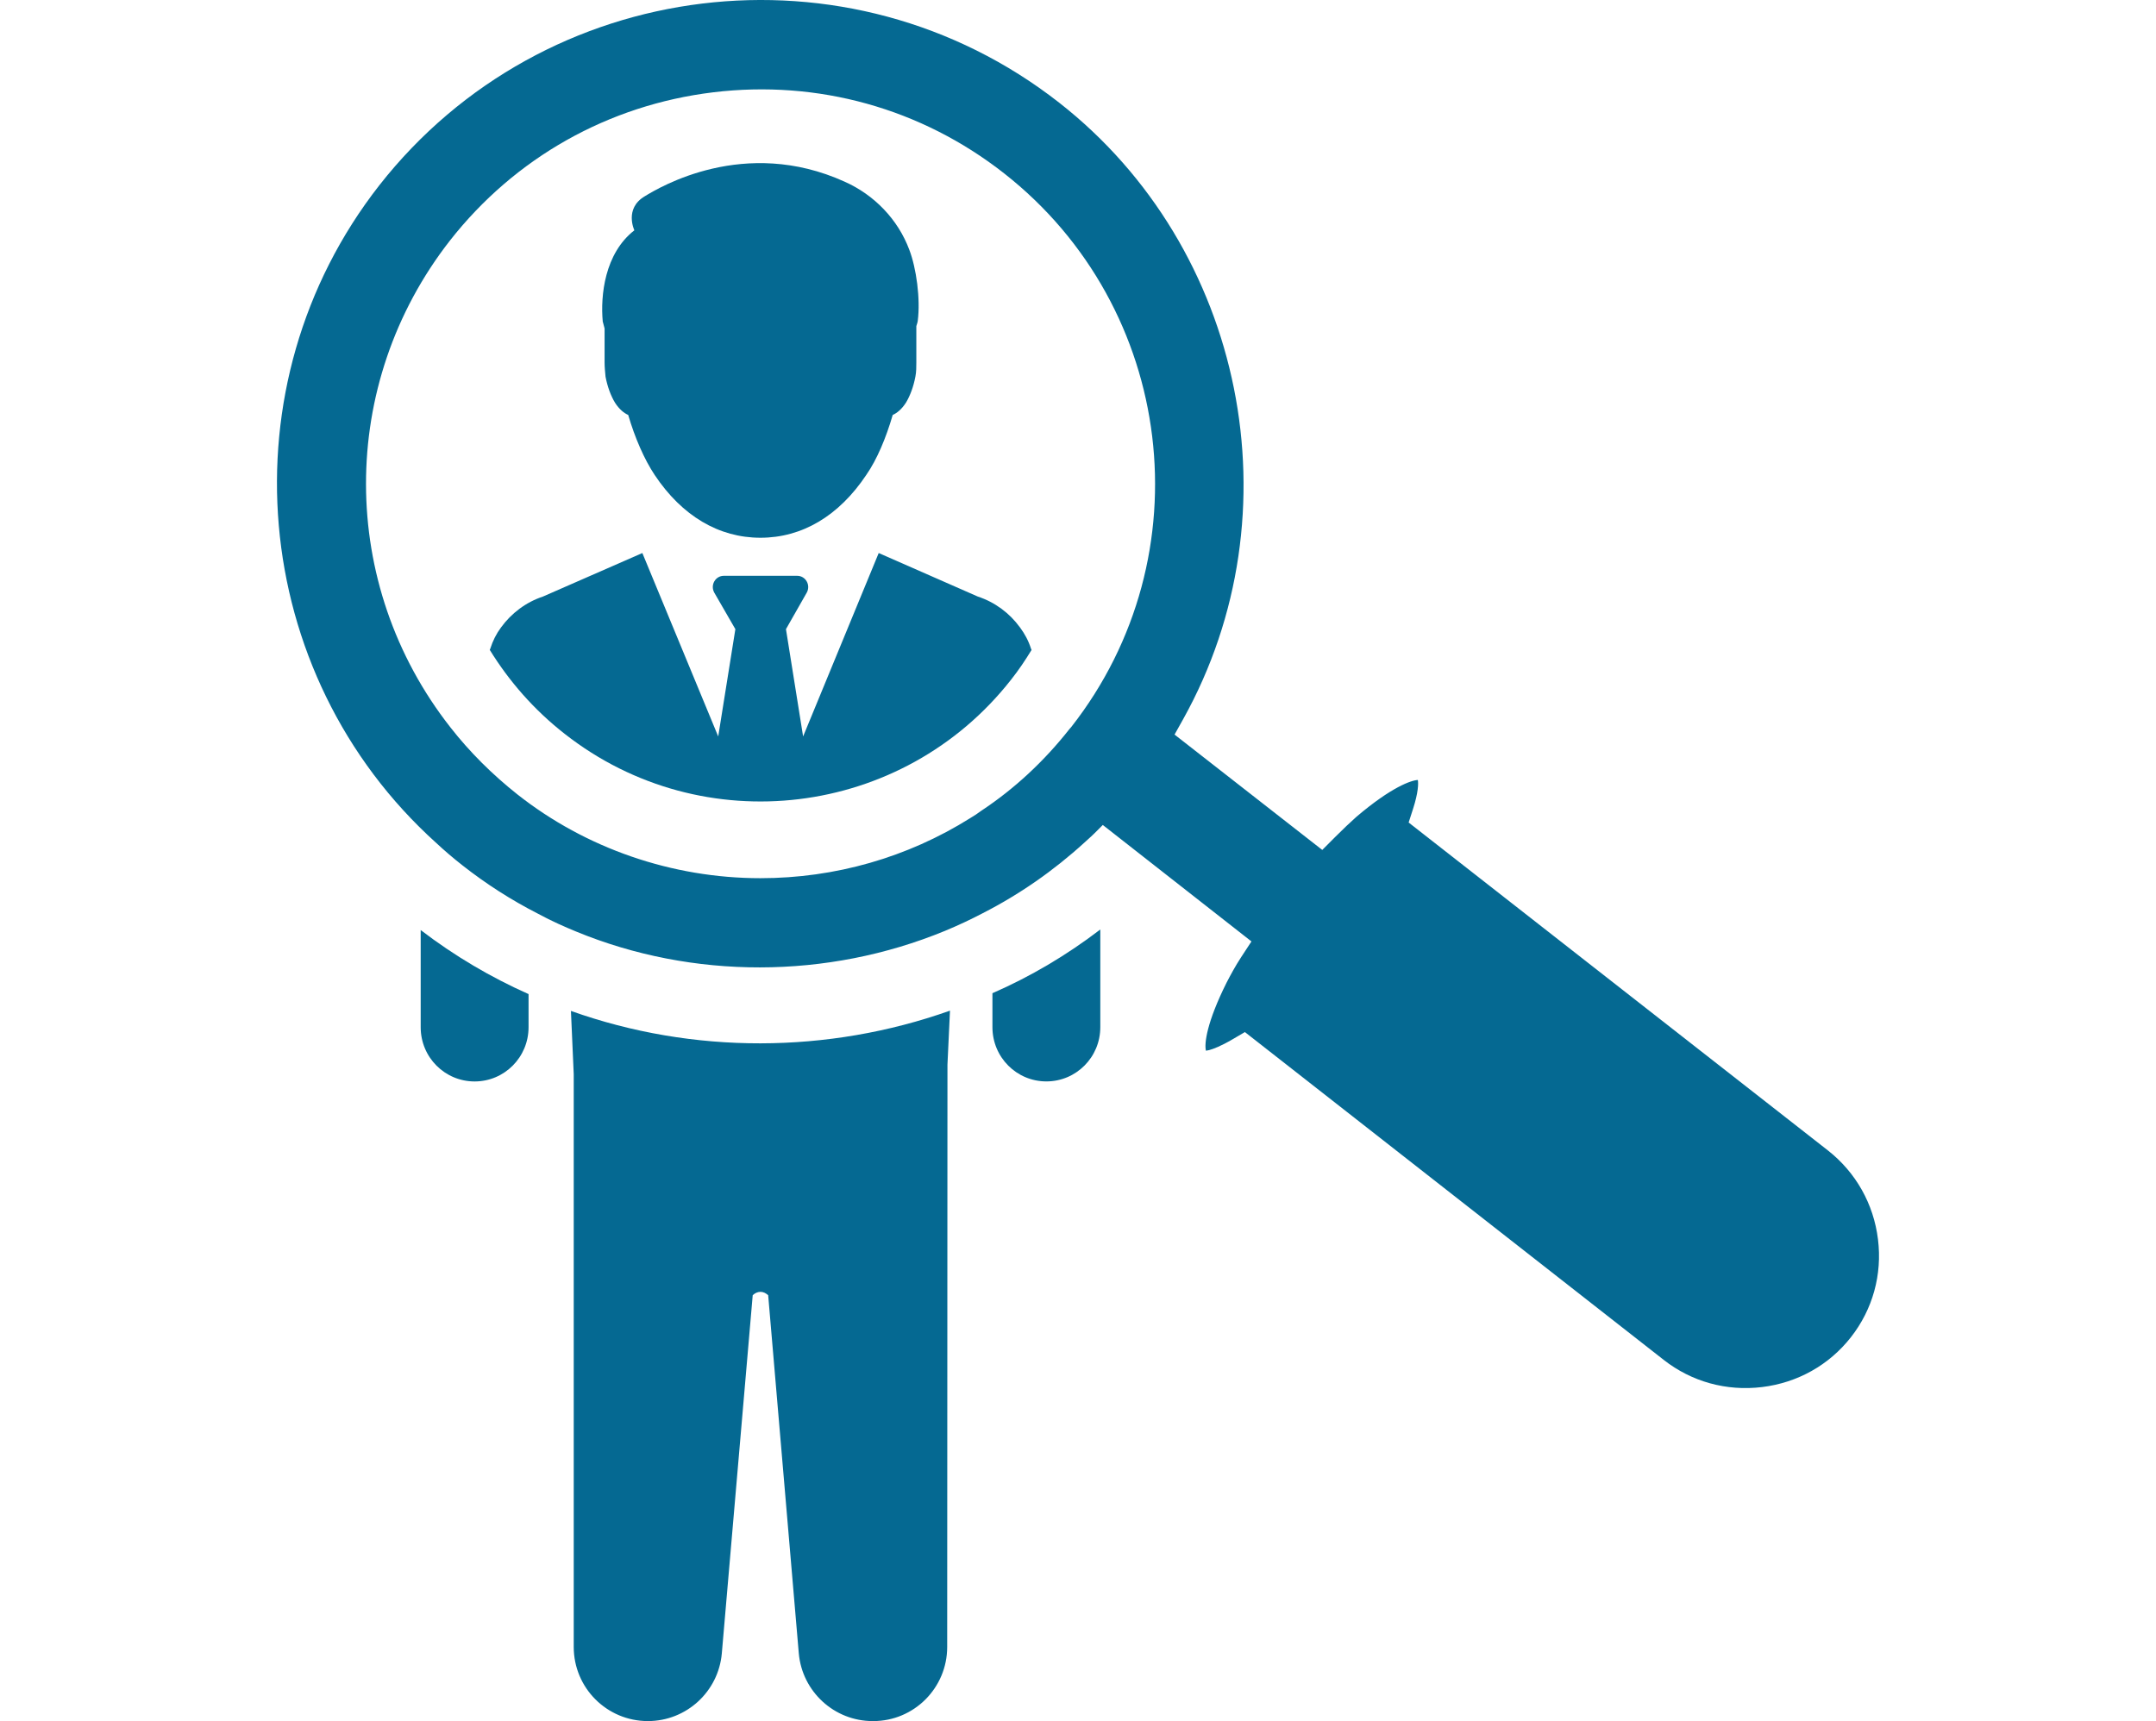
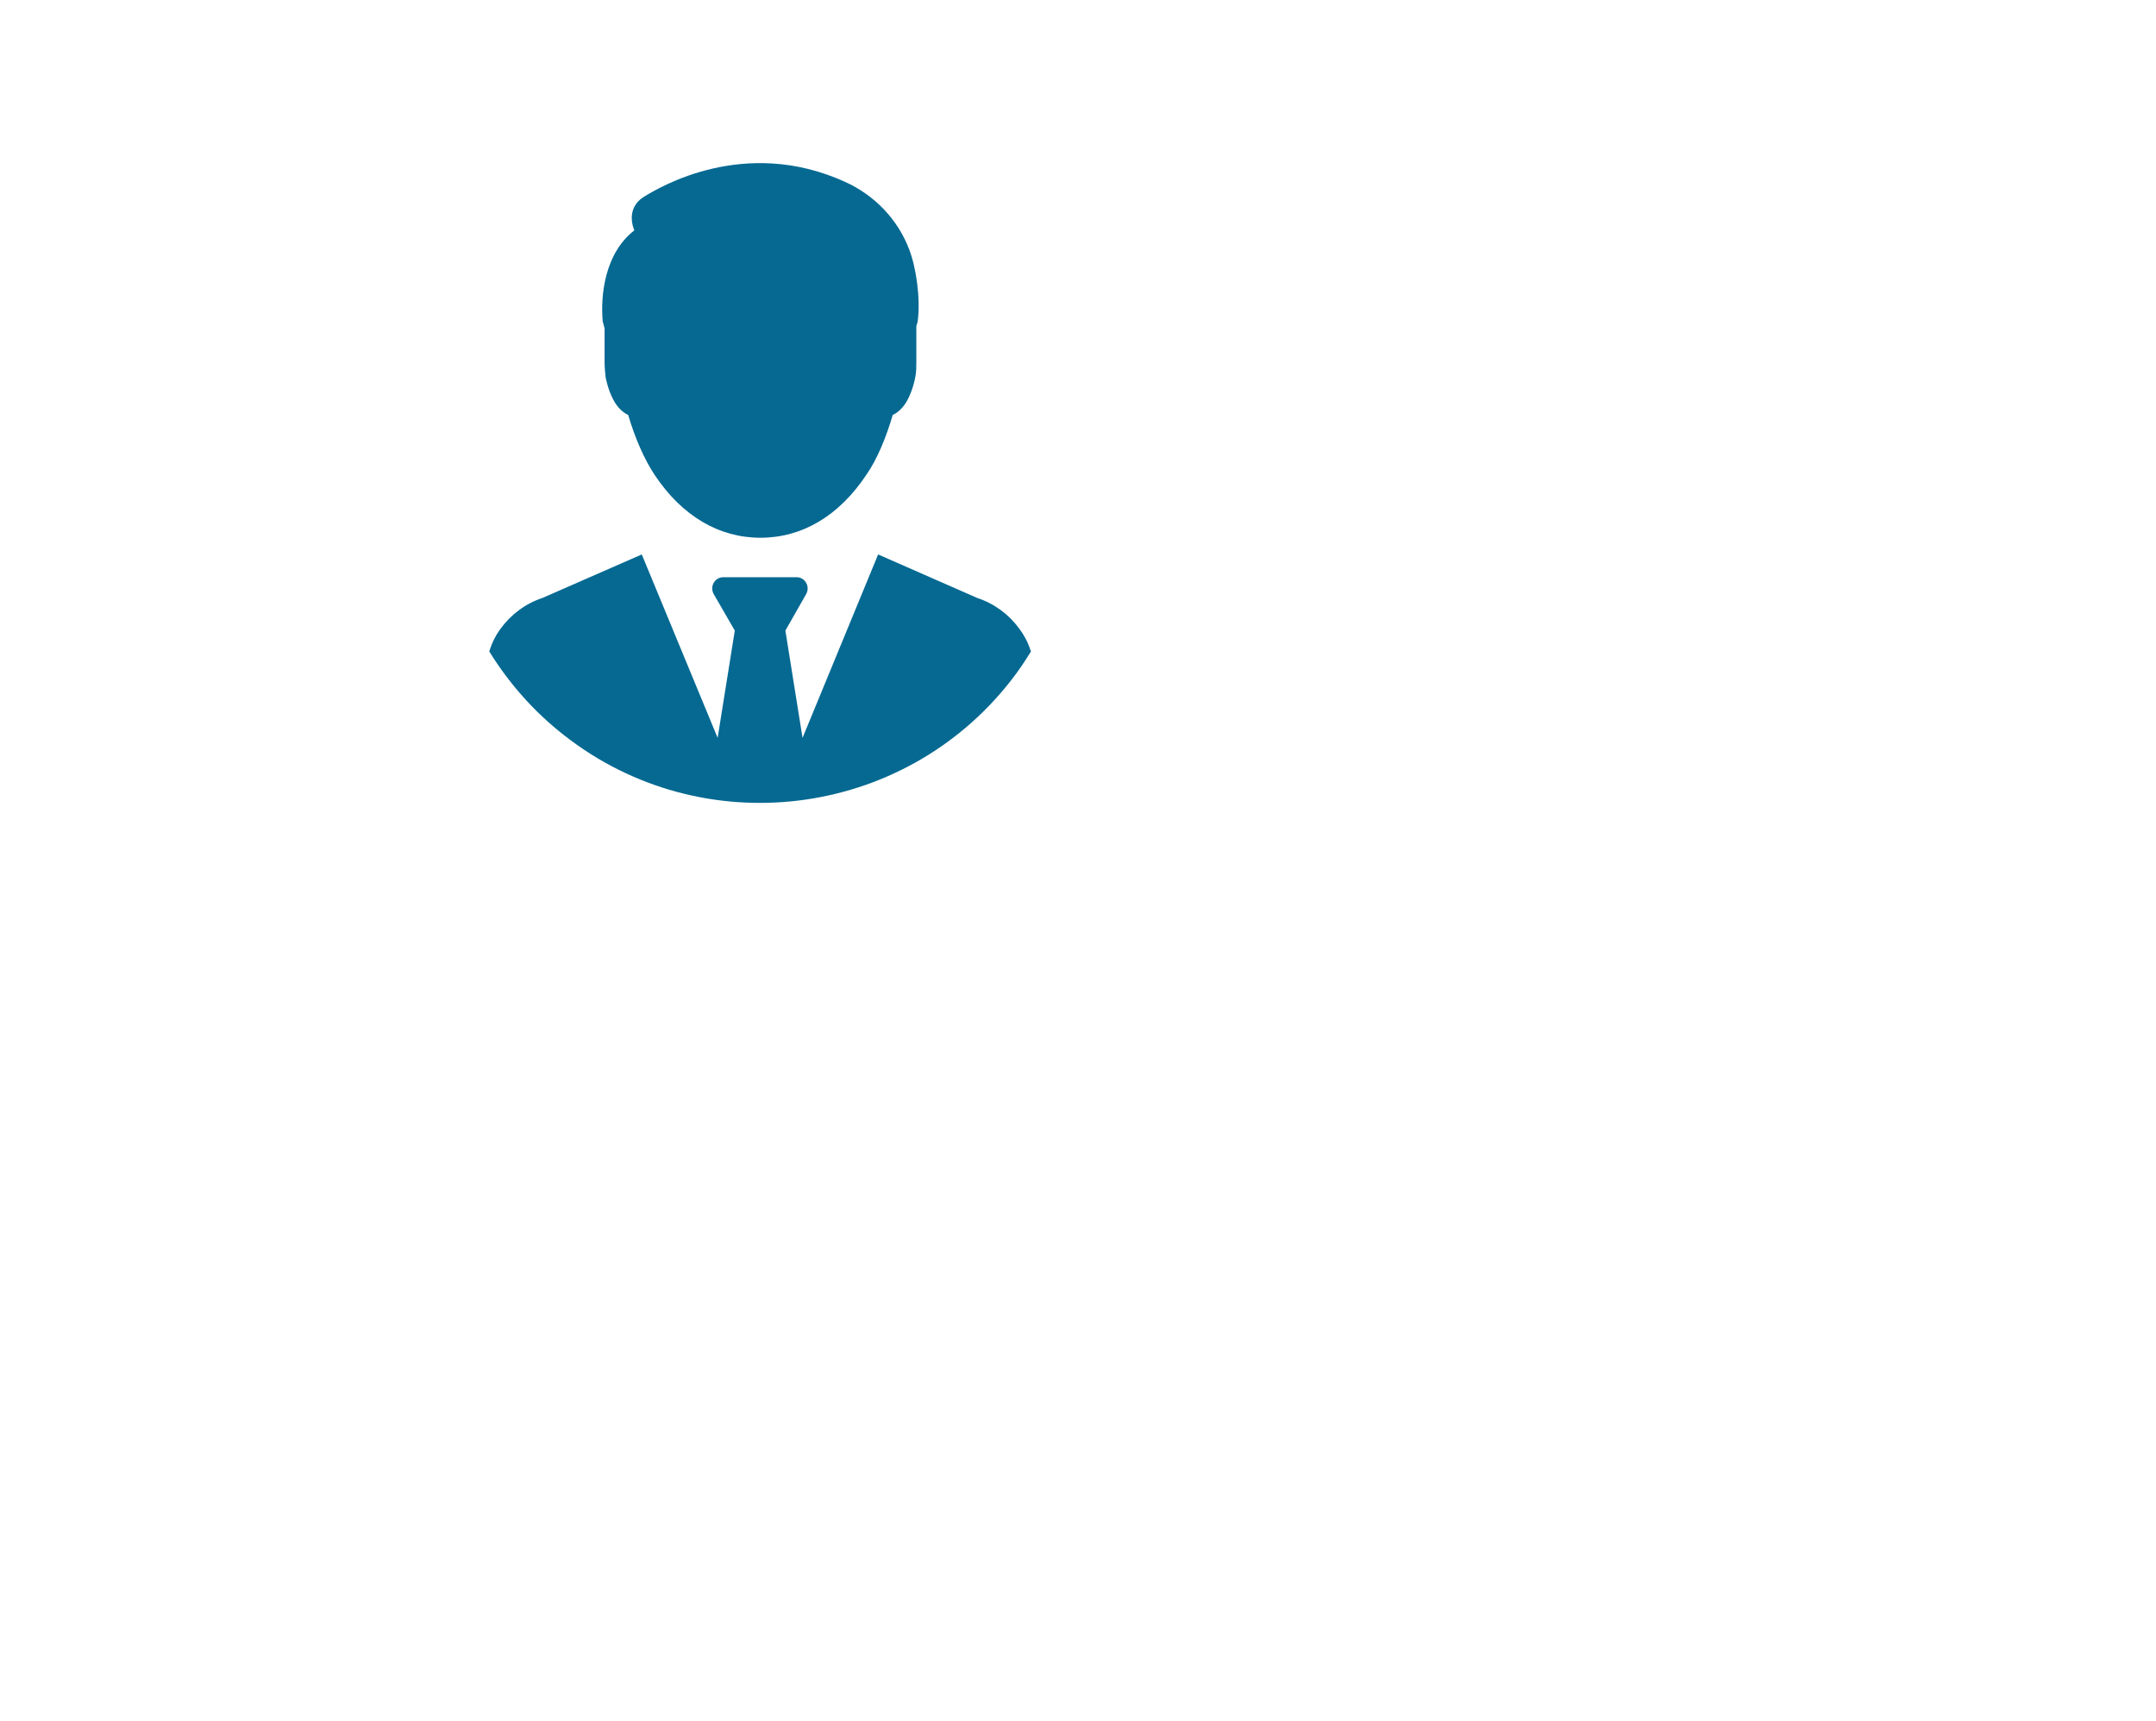
<svg xmlns="http://www.w3.org/2000/svg" version="1.1" viewBox="0 0 640 511">
  <defs>
    <style>
      .cls-1 {
        fill: #056992;
      }
    </style>
  </defs>
  <g>
    <g id="Ebene_1">
      <g>
-         <path class="cls-1" d="M369.57,306.45l124.3,97.31c8.27,6.49,18.63,9.35,29.18,8.07,10.54-1.28,19.9-6.53,26.37-14.78h0c6.49-8.27,9.35-18.6,8.05-29.1-1.29-10.5-6.57-19.86-14.85-26.37l-124.47-97.37,1.31-4.06c1.56-4.85,1.61-7.51,1.42-8.57-1.91.08-7.8,2.05-18.24,10.94-1.81,1.61-3.96,3.65-6.31,6l-3.82,3.83-43.85-34.25,2.56-4.58c34.11-61.21,18.29-139.9-36.8-183.03C252-18.35,161.45-7.33,112.58,55.04c-46.31,59.23-38.86,145.01,16.96,195.28,2.37,2.21,4.86,4.35,7.7,6.58,7.03,5.53,14.57,10.36,22.43,14.37l.09.05c4.06,2.21,8.14,3.97,11.23,5.25,34.64,14.27,74.55,14.21,109.5-.18,3.78-1.57,7.58-3.34,11.26-5.27,10.87-5.56,21.01-12.6,30.15-20.95.32-.29.64-.58.96-.87.7-.63,1.36-1.22,1.97-1.83l2.53-2.53,44.13,34.58-3.08,4.7c-1.73,2.64-3.19,5.38-4.27,7.46-5.95,11.89-6.69,18.23-6.16,20.28.24-.03.55-.08.92-.17,1.23-.33,3.53-1.18,7.04-3.25l3.6-2.11ZM318.01,215.85l-.49.54c-7.57,9.63-16.38,17.81-26.2,24.31-1.06.79-2.21,1.56-3.34,2.22-18.58,11.66-40.1,17.82-62.25,17.82-26.19,0-51.8-8.83-72.12-24.86-7.56-5.99-14.25-12.68-19.88-19.89-33.38-42.49-33.45-101.94-.17-144.56,19.29-24.61,47.03-40.24,78.12-44.02,31.1-3.78,61.77,4.76,86.36,24.04,50.83,39.84,59.79,113.58,19.97,164.39Z" />
-         <path class="cls-1" d="M124.87,276.13c10.01,7.67,20.77,14.01,32.03,19.02v9.84c0,8.92-7.17,16.1-16.01,16.1s-16.01-7.17-16.01-16.1v-28.86Z" />
-         <path class="cls-1" d="M282,300.07l-.75,16.01-.08,172.9c0,12.18-9.84,22.02-21.94,22.02h-.17c-11.43,0-20.93-8.76-21.94-20.1l-9.09-106.34c-.67-.58-1.33-1-2.34-1-.83,0-1.67.42-2.25,1l-9.17,106.34c-1,11.34-10.51,20.1-21.94,20.1-12.18,0-22.02-9.84-22.02-22.02v-170.06l-.83-18.77c36.28,12.93,76.32,12.76,112.51-.08Z" />
-         <path class="cls-1" d="M145.38,192.98l.17-.42c.75-2.34,1.75-4.34,3.17-6.26,3.09-4.25,7.42-7.51,12.43-9.17l29.53-12.93,22.52,54.46,5.09-31.86-6.26-10.84c-1.25-2.25.33-5,2.84-5h21.77c2.5,0,4.09,2.75,2.84,5l-6.17,10.84,5.09,31.86,22.44-54.46,29.44,12.93c5.09,1.67,9.42,4.92,12.51,9.17,1.42,1.92,2.5,3.92,3.25,6.26l.17.42c-1.83,3-3.84,6.01-6.09,8.84-32.11,40.95-91.5,48.21-132.45,16.1-9.09-7.09-16.51-15.6-22.27-24.94Z" />
-         <path class="cls-1" d="M326.62,275.96v29.02c0,8.92-7.17,16.1-16.01,16.1s-16.01-7.17-16.01-16.1v-10.09c11.26-4.92,22.02-11.26,32.03-18.93Z" />
+         <path class="cls-1" d="M145.38,192.98c.75-2.34,1.75-4.34,3.17-6.26,3.09-4.25,7.42-7.51,12.43-9.17l29.53-12.93,22.52,54.46,5.09-31.86-6.26-10.84c-1.25-2.25.33-5,2.84-5h21.77c2.5,0,4.09,2.75,2.84,5l-6.17,10.84,5.09,31.86,22.44-54.46,29.44,12.93c5.09,1.67,9.42,4.92,12.51,9.17,1.42,1.92,2.5,3.92,3.25,6.26l.17.42c-1.83,3-3.84,6.01-6.09,8.84-32.11,40.95-91.5,48.21-132.45,16.1-9.09-7.09-16.51-15.6-22.27-24.94Z" />
        <path class="cls-1" d="M178.91,95.43c0,.14.28.84.56,2.1v10.1c0,1.26.14,2.8.28,4.21.56,2.94,1.54,5.61,2.8,7.71,1.26,1.96,2.66,3.09,3.93,3.65,1.96,6.73,4.77,13.18,7.85,17.81,8.13,12.2,19.07,18.65,31.41,18.65s23.27-6.45,31.41-18.65c3.22-4.63,5.89-11.08,7.85-17.81,1.26-.56,2.66-1.68,3.93-3.65,1.26-2.1,2.24-4.77,2.8-7.71.28-1.4.28-2.94.28-4.21v-10.8c.28-.84.42-1.4.42-1.54.84-6.59-.42-15.7-2.52-21.17-3.36-8.97-10.37-16.26-19.21-20.19-29.72-13.46-54.96,1.68-59.31,4.35-6.17,3.65-3.08,10.1-3.08,10.1-8.83,6.87-10.09,19.35-9.39,27.06Z" />
      </g>
    </g>
  </g>
</svg>